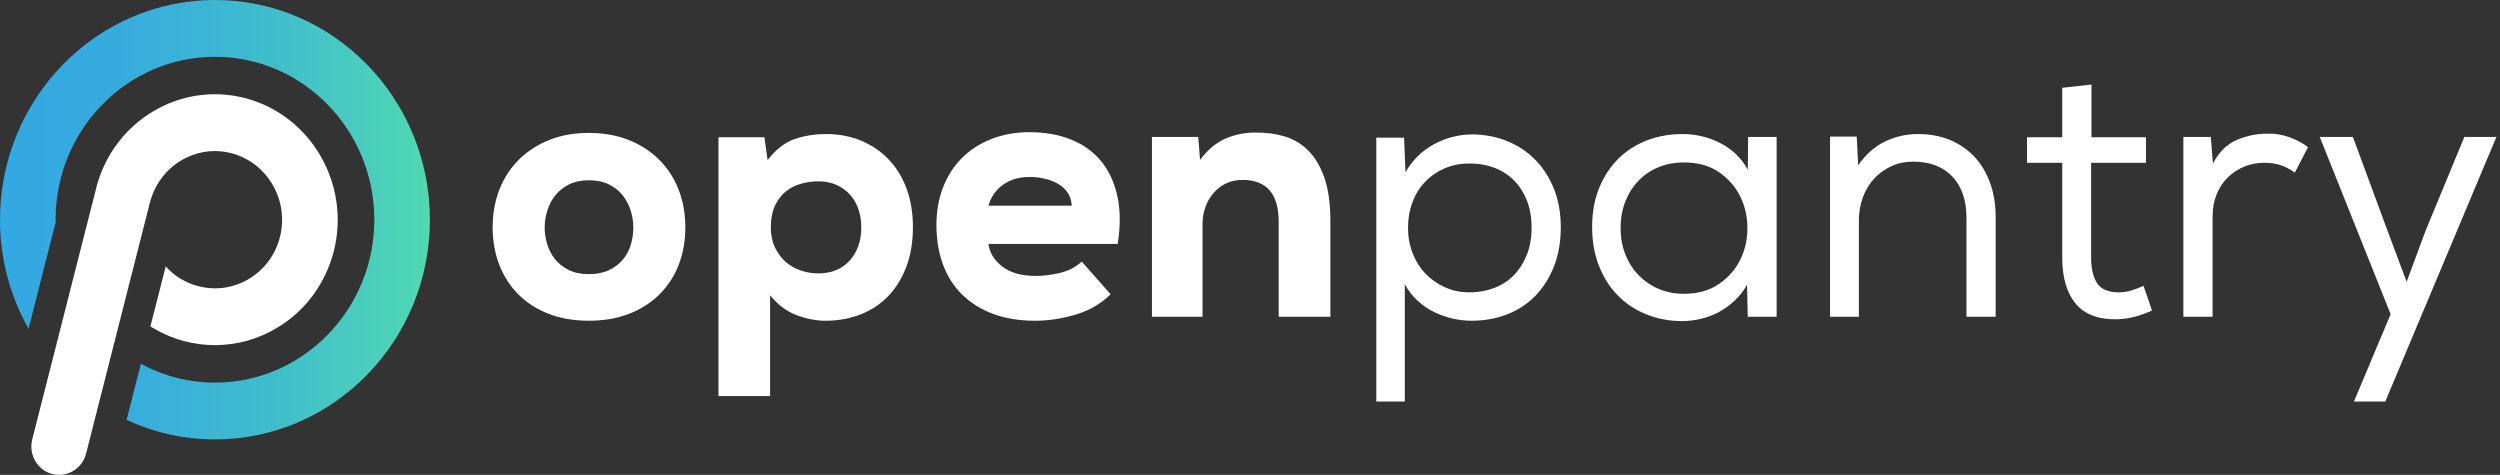
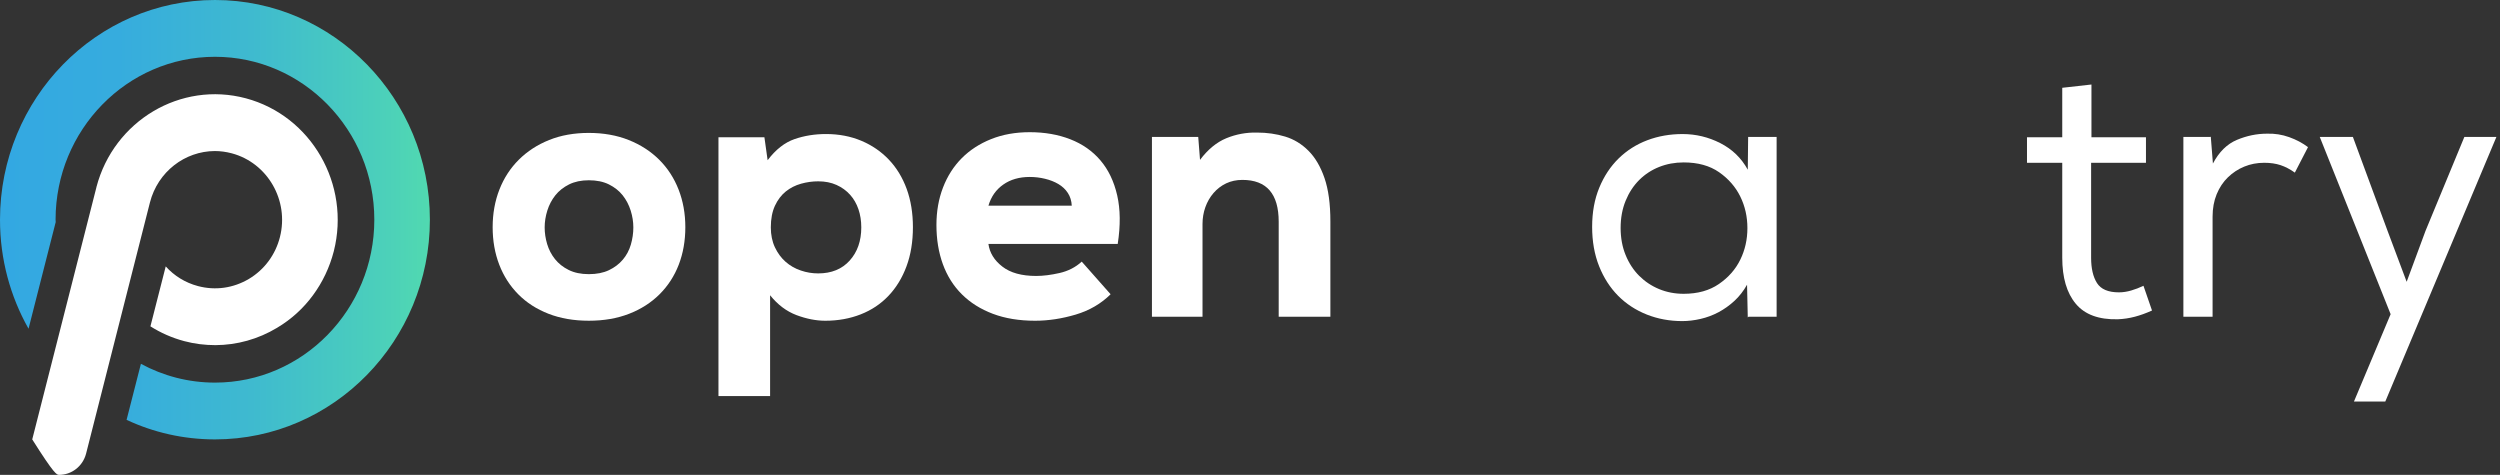
<svg xmlns="http://www.w3.org/2000/svg" width="179" height="34" viewBox="0 0 179 34" fill="none">
  <rect x="0" y="0" width="179" height="34" fill="#333333" stroke="none" />
  <path d="M15.394 0C6.906 0 0 7.057 0 15.73C0 18.577 0.743 21.233 2.043 23.537L3.988 15.902V15.893C3.979 15.839 3.979 15.785 3.979 15.73C3.979 9.297 9.099 4.066 15.394 4.066C21.681 4.066 26.801 9.297 26.801 15.73C26.801 22.164 21.681 27.395 15.394 27.395C13.476 27.395 11.672 26.907 10.089 26.049L9.063 30.061C10.991 30.964 13.139 31.461 15.394 31.461C23.883 31.461 30.78 24.404 30.78 15.73C30.78 7.057 23.883 0 15.394 0Z" fill="url(#paint0_linear_26_13150)" />
  <path d="M42.16 22.964C41.089 22.964 40.128 22.798 39.278 22.468C38.428 22.139 37.705 21.674 37.11 21.074C36.515 20.474 36.06 19.767 35.746 18.951C35.432 18.134 35.274 17.239 35.274 16.267C35.274 15.294 35.436 14.394 35.759 13.569C36.082 12.745 36.546 12.032 37.149 11.434C37.752 10.834 38.474 10.364 39.316 10.025C40.158 9.686 41.105 9.517 42.16 9.517C43.213 9.517 44.166 9.687 45.016 10.025C45.866 10.364 46.592 10.834 47.196 11.434C47.799 12.032 48.263 12.745 48.585 13.569C48.908 14.394 49.07 15.294 49.07 16.267C49.07 17.239 48.913 18.133 48.599 18.951C48.284 19.766 47.825 20.474 47.221 21.074C46.617 21.674 45.89 22.139 45.041 22.468C44.191 22.799 43.231 22.964 42.16 22.964ZM42.16 19.629C42.721 19.629 43.201 19.535 43.601 19.344C44 19.153 44.331 18.903 44.595 18.59C44.858 18.28 45.05 17.92 45.169 17.514C45.287 17.107 45.347 16.696 45.347 16.281C45.347 15.884 45.284 15.481 45.156 15.074C45.027 14.668 44.837 14.304 44.583 13.983C44.327 13.663 44 13.404 43.601 13.205C43.201 13.006 42.721 12.907 42.16 12.907C41.616 12.907 41.144 13.006 40.744 13.205C40.344 13.405 40.017 13.664 39.763 13.983C39.508 14.304 39.316 14.668 39.189 15.074C39.062 15.481 38.998 15.883 38.998 16.281C38.998 16.679 39.057 17.077 39.176 17.475C39.295 17.872 39.482 18.233 39.737 18.552C39.993 18.872 40.319 19.133 40.718 19.329C41.118 19.529 41.598 19.629 42.16 19.629Z" fill="white" />
  <path d="M51.442 28.358V9.83H54.732L54.962 11.472C55.539 10.708 56.182 10.204 56.887 9.96C57.593 9.716 58.345 9.597 59.144 9.597C60.063 9.597 60.904 9.758 61.668 10.078C62.433 10.399 63.092 10.851 63.645 11.434C64.197 12.014 64.622 12.715 64.92 13.53C65.217 14.347 65.365 15.259 65.365 16.267C65.365 17.307 65.212 18.244 64.906 19.067C64.6 19.893 64.171 20.595 63.618 21.178C63.065 21.761 62.403 22.204 61.629 22.507C60.856 22.811 60.01 22.965 59.092 22.965C58.429 22.965 57.741 22.829 57.026 22.561C56.312 22.29 55.683 21.818 55.139 21.14V28.358H51.442ZM58.582 19.576C59.534 19.576 60.286 19.269 60.839 18.655C61.392 18.04 61.668 17.248 61.668 16.279C61.668 15.811 61.6 15.379 61.465 14.982C61.329 14.583 61.129 14.237 60.865 13.943C60.601 13.65 60.279 13.415 59.896 13.242C59.514 13.07 59.076 12.983 58.583 12.983C58.175 12.983 57.767 13.039 57.359 13.153C56.951 13.266 56.585 13.451 56.262 13.71C55.94 13.97 55.68 14.312 55.484 14.736C55.289 15.16 55.191 15.675 55.191 16.28C55.191 16.817 55.289 17.293 55.484 17.708C55.68 18.122 55.935 18.468 56.249 18.745C56.564 19.022 56.925 19.23 57.334 19.367C57.741 19.508 58.156 19.576 58.582 19.576Z" fill="white" />
  <path d="M70.771 17.466C70.857 18.099 71.189 18.64 71.766 19.086C72.344 19.536 73.152 19.758 74.189 19.758C74.682 19.758 75.238 19.69 75.859 19.549C76.48 19.408 77.011 19.136 77.453 18.732L79.519 21.069C78.838 21.744 78.006 22.23 77.02 22.524C76.034 22.817 75.065 22.965 74.113 22.965C72.974 22.965 71.966 22.799 71.091 22.469C70.215 22.139 69.476 21.675 68.872 21.075C68.268 20.475 67.815 19.755 67.508 18.913C67.202 18.069 67.049 17.135 67.049 16.11C67.049 15.138 67.205 14.243 67.52 13.425C67.834 12.611 68.281 11.909 68.859 11.328C69.437 10.746 70.138 10.29 70.963 9.96C71.788 9.629 72.71 9.465 73.73 9.465C74.802 9.465 75.771 9.635 76.637 9.973C77.504 10.311 78.223 10.815 78.792 11.484C79.362 12.152 79.762 12.987 79.991 13.987C80.22 14.985 80.233 16.145 80.029 17.465H70.771V17.466ZM76.739 14.728C76.721 14.382 76.628 14.077 76.459 13.818C76.289 13.556 76.063 13.345 75.783 13.179C75.503 13.013 75.184 12.888 74.826 12.801C74.47 12.714 74.104 12.67 73.73 12.67C72.982 12.67 72.349 12.852 71.831 13.217C71.312 13.582 70.96 14.085 70.772 14.727H76.739V14.728Z" fill="white" />
  <path d="M91.555 22.678V15.877C91.555 13.879 90.689 12.881 88.955 12.881C88.53 12.881 88.142 12.964 87.795 13.127C87.446 13.294 87.145 13.523 86.89 13.819C86.635 14.114 86.439 14.453 86.303 14.836C86.168 15.217 86.1 15.617 86.1 16.034V22.679H82.479V9.806H85.794L85.921 11.447C86.483 10.7 87.111 10.184 87.809 9.895C88.506 9.61 89.237 9.475 90.002 9.492C90.716 9.492 91.387 9.588 92.016 9.779C92.645 9.97 93.202 10.308 93.686 10.795C94.171 11.28 94.553 11.934 94.834 12.749C95.115 13.566 95.255 14.6 95.255 15.85V22.678H91.555Z" fill="white" />
-   <path d="M98.543 9.857H100.532L100.634 12.333C101.127 11.464 101.807 10.796 102.674 10.326C103.541 9.856 104.476 9.622 105.48 9.622C106.381 9.64 107.214 9.809 107.978 10.13C108.743 10.451 109.406 10.902 109.968 11.485C110.529 12.068 110.966 12.763 111.281 13.57C111.595 14.378 111.752 15.278 111.752 16.268C111.752 17.293 111.595 18.212 111.281 19.03C110.966 19.846 110.528 20.549 109.968 21.14C109.406 21.731 108.731 22.183 107.94 22.496C107.149 22.808 106.287 22.965 105.351 22.965C104.909 22.965 104.459 22.912 104 22.808C103.541 22.704 103.098 22.547 102.674 22.338C102.25 22.13 101.858 21.862 101.502 21.532C101.144 21.202 100.838 20.81 100.584 20.358V28.749H98.543V9.857ZM105.225 20.932C105.854 20.932 106.44 20.828 106.984 20.619C107.527 20.41 107.996 20.109 108.387 19.71C108.777 19.312 109.088 18.826 109.318 18.254C109.547 17.683 109.662 17.033 109.662 16.306C109.662 15.58 109.551 14.933 109.33 14.37C109.109 13.807 108.803 13.326 108.413 12.928C108.022 12.53 107.554 12.226 107.01 12.017C106.466 11.81 105.871 11.707 105.225 11.707C104.562 11.707 103.962 11.823 103.427 12.056C102.892 12.291 102.428 12.61 102.037 13.018C101.647 13.425 101.345 13.91 101.133 14.473C100.92 15.036 100.814 15.647 100.814 16.305C100.814 16.962 100.924 17.573 101.145 18.136C101.366 18.699 101.672 19.184 102.064 19.592C102.454 19.997 102.918 20.323 103.453 20.566C103.987 20.811 104.578 20.932 105.225 20.932Z" fill="white" />
  <path d="M125.14 22.73L125.089 20.385C124.834 20.837 124.532 21.223 124.184 21.544C123.835 21.865 123.457 22.135 123.05 22.353C122.641 22.57 122.212 22.73 121.761 22.834C121.31 22.938 120.873 22.99 120.448 22.99C119.546 22.99 118.701 22.834 117.911 22.522C117.12 22.207 116.436 21.761 115.858 21.179C115.281 20.597 114.826 19.889 114.494 19.056C114.162 18.221 113.997 17.284 113.997 16.241C113.997 15.199 114.167 14.264 114.507 13.44C114.848 12.615 115.31 11.915 115.897 11.342C116.483 10.769 117.168 10.335 117.95 10.04C118.731 9.744 119.573 9.598 120.474 9.598C121.425 9.598 122.327 9.815 123.177 10.249C124.028 10.683 124.682 11.317 125.141 12.151L125.167 9.805H127.206V22.677H125.192L125.14 22.73ZM120.55 11.629C119.921 11.629 119.335 11.738 118.791 11.955C118.247 12.172 117.771 12.484 117.363 12.892C116.955 13.301 116.632 13.796 116.394 14.378C116.155 14.961 116.037 15.608 116.037 16.319C116.037 17.032 116.156 17.68 116.394 18.26C116.632 18.843 116.955 19.338 117.363 19.746C117.771 20.154 118.247 20.472 118.791 20.698C119.335 20.923 119.921 21.036 120.55 21.036C121.554 21.036 122.394 20.803 123.074 20.334C123.754 19.868 124.265 19.288 124.604 18.594C124.944 17.9 125.114 17.147 125.114 16.334C125.114 15.518 124.945 14.765 124.604 14.071C124.264 13.379 123.758 12.799 123.087 12.331C122.416 11.863 121.57 11.629 120.55 11.629Z" fill="white" />
-   <path d="M131.031 9.779H132.943L133.045 11.836C133.589 11.055 134.231 10.487 134.971 10.13C135.71 9.775 136.504 9.597 137.355 9.597C138.153 9.597 138.889 9.73 139.561 9.999C140.232 10.269 140.814 10.656 141.308 11.158C141.801 11.663 142.188 12.289 142.468 13.036C142.748 13.782 142.89 14.624 142.89 15.563V22.676H140.799V15.589C140.799 14.338 140.463 13.356 139.792 12.643C139.119 11.932 138.181 11.575 136.973 11.575C136.395 11.575 135.867 11.688 135.392 11.914C134.916 12.14 134.507 12.44 134.168 12.812C133.827 13.186 133.563 13.629 133.377 14.142C133.189 14.655 133.096 15.197 133.096 15.771V22.676H131.031V9.805V9.779Z" fill="white" />
  <path d="M149.749 9.83H153.651V11.655H149.724V18.456C149.724 19.22 149.864 19.824 150.145 20.267C150.426 20.709 150.948 20.932 151.713 20.932C152.002 20.932 152.295 20.887 152.593 20.8C152.89 20.714 153.183 20.601 153.472 20.462L154.084 22.233C153.659 22.426 153.251 22.572 152.86 22.676C152.468 22.78 152.06 22.843 151.635 22.86C150.275 22.893 149.272 22.524 148.627 21.751C147.98 20.979 147.657 19.879 147.657 18.455V11.655H145.133V9.83H147.657V6.286L149.748 6.051V9.83H149.749Z" fill="white" />
  <path d="M158.292 9.779L158.445 11.708C158.887 10.873 159.46 10.309 160.166 10.014C160.871 9.718 161.589 9.571 162.321 9.571C162.865 9.553 163.393 9.636 163.902 9.818C164.412 10 164.862 10.24 165.253 10.534L164.311 12.36C163.97 12.116 163.63 11.938 163.29 11.825C162.951 11.712 162.56 11.655 162.118 11.655C161.607 11.655 161.132 11.747 160.69 11.929C160.248 12.11 159.857 12.368 159.517 12.698C159.176 13.028 158.909 13.432 158.713 13.909C158.518 14.387 158.421 14.922 158.421 15.511V22.678H156.33V9.805H158.267L158.292 9.779Z" fill="white" />
  <path d="M170.787 28.75H168.543L171.169 22.495L166.095 9.805H168.467L170.939 16.502L172.317 20.176L173.668 16.527L176.448 9.805H178.743L170.787 28.75Z" fill="white" />
-   <path d="M10.734 14.502C11.3 12.288 13.245 10.824 15.377 10.815C15.783 10.815 16.19 10.87 16.597 10.978C19.161 11.665 20.708 14.348 20.045 16.968C19.727 18.233 18.931 19.309 17.826 19.968C16.712 20.628 15.43 20.817 14.174 20.483C13.254 20.239 12.467 19.742 11.866 19.074L10.77 23.366C11.495 23.826 12.308 24.188 13.184 24.423C13.926 24.621 14.678 24.712 15.43 24.712C16.968 24.703 18.48 24.287 19.833 23.474C20.85 22.869 21.716 22.082 22.406 21.143C23.087 20.221 23.6 19.155 23.9 17.989C25.112 13.201 22.291 8.295 17.605 7.039C12.936 5.792 8.152 8.647 6.906 13.39C6.906 13.409 6.897 13.418 6.897 13.436C6.897 13.445 6.888 13.463 6.888 13.472L2.308 31.461C2.034 32.545 2.67 33.657 3.731 33.937C3.899 33.982 4.067 34 4.235 34C5.12 34 5.924 33.395 6.163 32.482" fill="white" />
+   <path d="M10.734 14.502C11.3 12.288 13.245 10.824 15.377 10.815C15.783 10.815 16.19 10.87 16.597 10.978C19.161 11.665 20.708 14.348 20.045 16.968C19.727 18.233 18.931 19.309 17.826 19.968C16.712 20.628 15.43 20.817 14.174 20.483C13.254 20.239 12.467 19.742 11.866 19.074L10.77 23.366C11.495 23.826 12.308 24.188 13.184 24.423C13.926 24.621 14.678 24.712 15.43 24.712C16.968 24.703 18.48 24.287 19.833 23.474C20.85 22.869 21.716 22.082 22.406 21.143C23.087 20.221 23.6 19.155 23.9 17.989C25.112 13.201 22.291 8.295 17.605 7.039C12.936 5.792 8.152 8.647 6.906 13.39C6.906 13.409 6.897 13.418 6.897 13.436C6.897 13.445 6.888 13.463 6.888 13.472L2.308 31.461C3.899 33.982 4.067 34 4.235 34C5.12 34 5.924 33.395 6.163 32.482" fill="white" />
  <defs>
    <linearGradient id="paint0_linear_26_13150" x1="0" y1="15.73" x2="30.779" y2="15.73" gradientUnits="userSpaceOnUse">
      <stop stop-color="#33A8E2" />
      <stop offset="0.272" stop-color="#36ACDE" />
      <stop offset="0.57" stop-color="#3EB9D0" />
      <stop offset="0.879" stop-color="#4BCFBB" />
      <stop offset="1" stop-color="#51D9B0" />
    </linearGradient>
  </defs>
</svg>